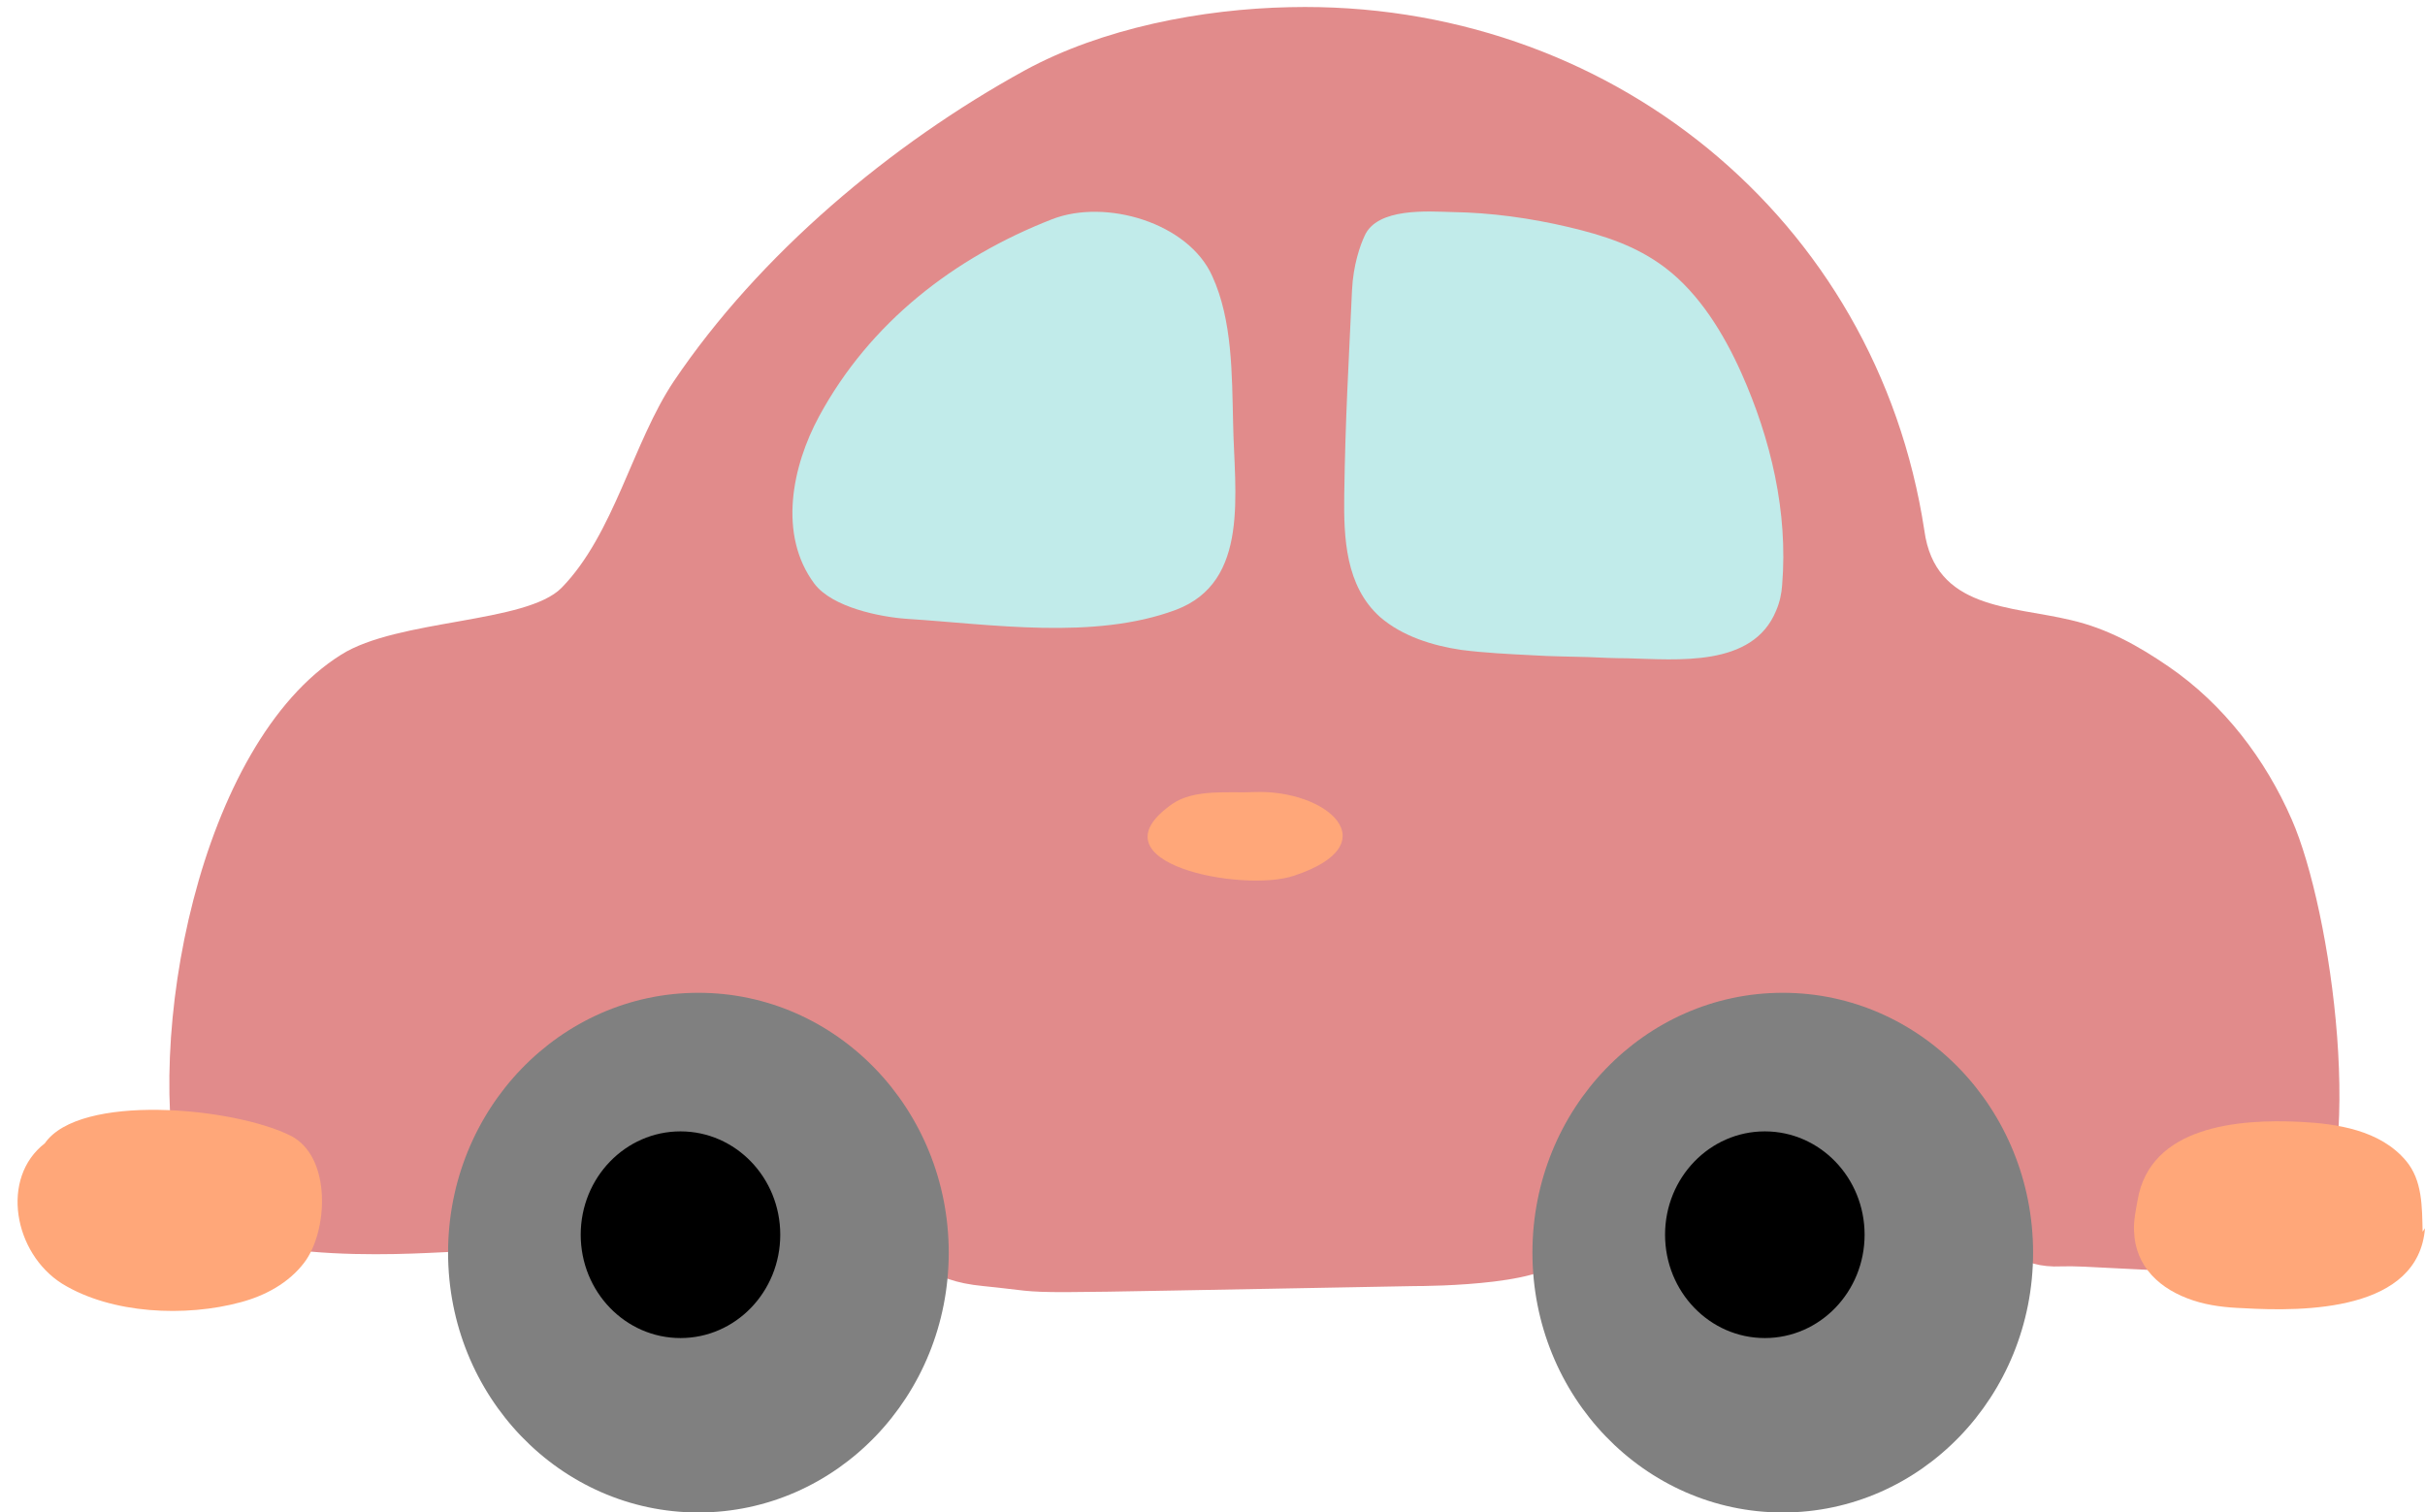
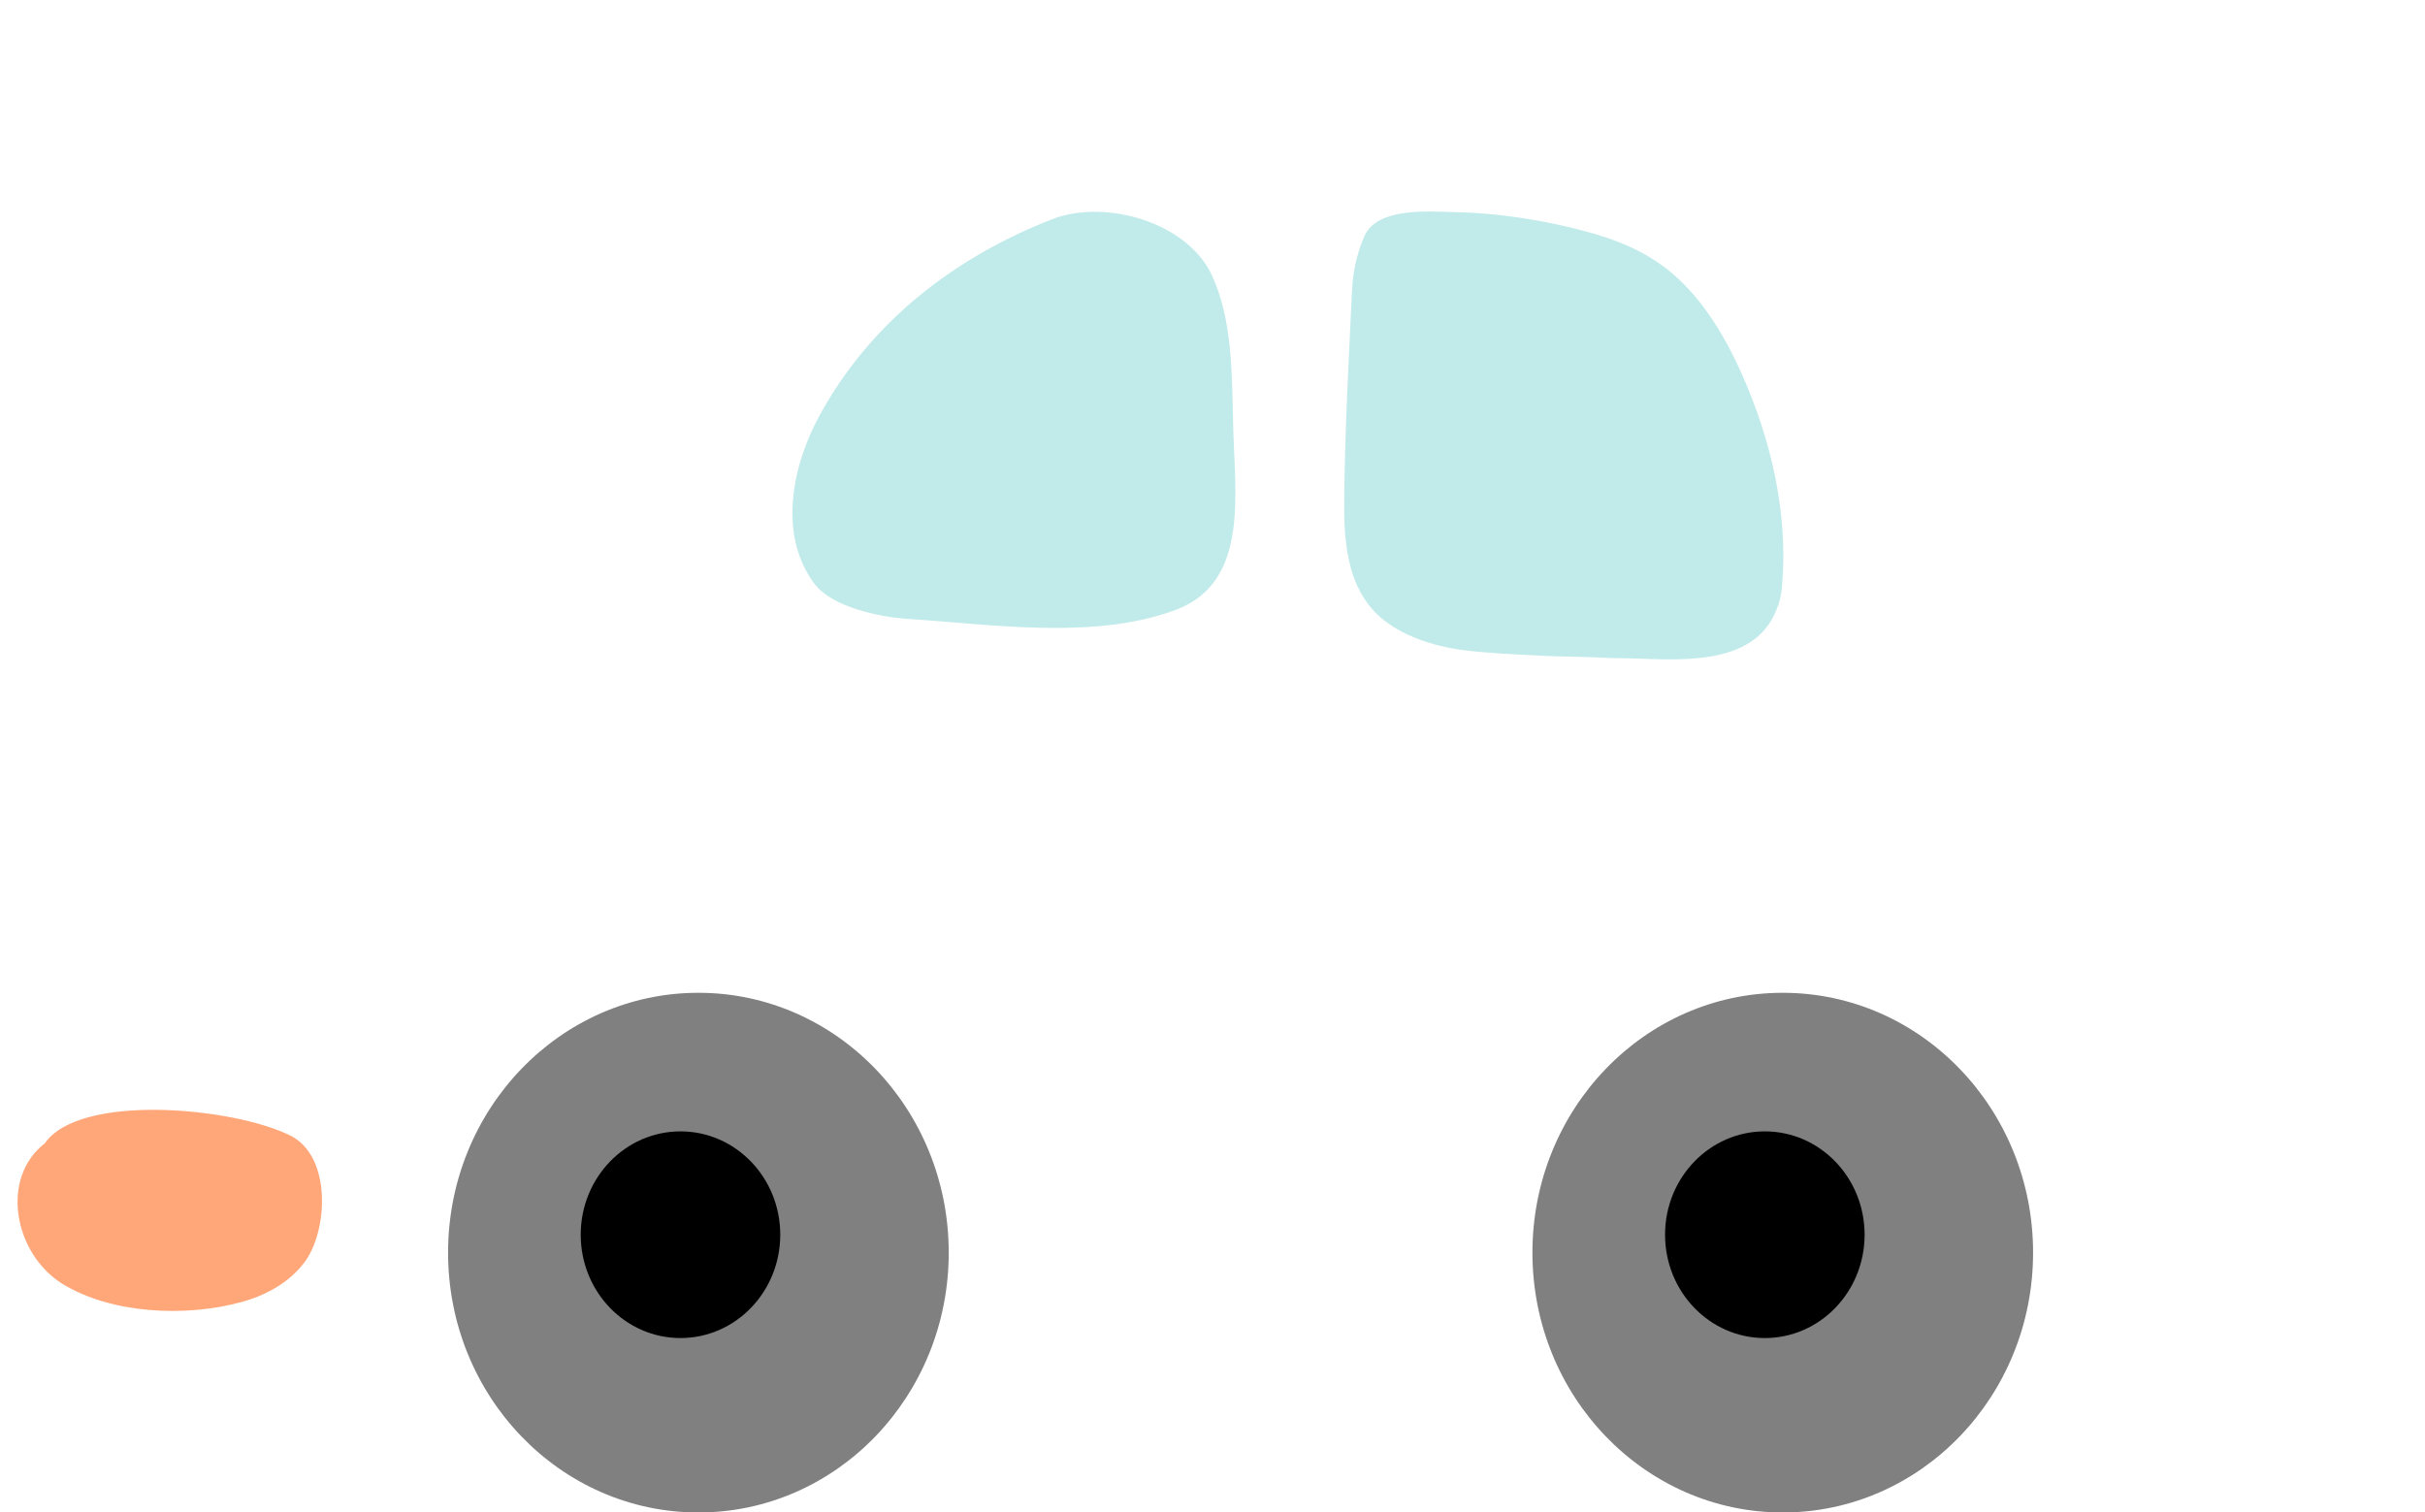
<svg xmlns="http://www.w3.org/2000/svg" height="253.2" preserveAspectRatio="xMidYMid meet" version="1.0" viewBox="-2.9 -1.2 405.9 253.2" width="405.9" zoomAndPan="magnify">
  <g id="change1_1">
-     <path clip-rule="evenodd" d="M380.7,136c-4.4-10.1-11.4-19.3-20.6-25.6 c-5.1-3.5-10.3-6.4-16.4-7.8c-10-2.4-22.7-1.7-24.5-15C311.2,35.2,266.1-1.2,213,0c-14.7,0.3-31.4,3.5-44.4,10.6 c-22.4,12.3-44.4,30.8-58.7,52c-6.9,10.3-10,25.6-18.8,34.6c-5.9,6-27.4,5.2-36.9,11.2c-23.8,14.9-33.2,64.5-26.8,90 c3.2,12.9,39.3,10.2,44.6,10c31.5-1.1,7.1-10.8,10.4-17.3c9.2-17.8,26.4-29.3,45.9-22c10.5,3.9,17.6,11.2,20.9,22 c2.5,8.2-6.2,21.2,12.5,23c14.1,1.4-1.3,1.3,72.1,0c2.2,0,25.2-0.1,24.9-5.8c-0.3-6.5-2.4-17,2.3-23.3c9-11.9,21.9-17.9,37.6-17.4 c15.5,0.5,23.4,8.8,28.6,23.4c1.7,4.7,0.6,20.5,15,19.8c7.3-0.3,36.5,3.4,41-2.9C393.5,193.8,387.3,151,380.7,136z" fill="#E18B8B" fill-rule="evenodd" />
-   </g>
+     </g>
  <g>
    <g id="change2_2">
      <path clip-rule="evenodd" d="M203.5,69.6c-0.2-8.1-0.1-17.2-3.5-24.6c-4-8.9-17.8-13-26.8-9.5 c-16.4,6.4-30.5,17.3-39,33c-4.5,8.3-6.9,19.8-0.8,28c3,4,11.1,5.6,15.5,5.9c14.1,0.9,31.3,3.6,45-1.5 C206.4,96.2,203.7,81.2,203.5,69.6z" fill="#C1EBEA" fill-rule="evenodd" />
    </g>
    <g id="change2_1">
      <path clip-rule="evenodd" d="M288.6,61.3c-2.9-6.5-7-13.3-12.8-17.7 c-4.9-3.7-10.3-5.4-16.2-6.8c-6.4-1.5-12.9-2.4-19.4-2.5c-4-0.1-12.6-0.8-14.7,4c-0.7,1.5-1.9,4.8-2.1,9.1 c-0.6,13.2-1.1,21-1.3,34.2c-0.1,7.2,0.2,15.3,6,20.5c3.7,3.2,8.8,4.8,13.6,5.5c3.9,0.5,8,0.7,12,0.9c3,0.2,6.1,0.2,9.2,0.3 c2.2,0.1,4.4,0.2,6.5,0.2c8.4,0.2,21.1,1.6,25-8c0.6-1.4,0.9-2.8,1-4.3C296.4,84.5,293.5,72.3,288.6,61.3z" fill="#C1EBEA" fill-rule="evenodd" />
    </g>
  </g>
  <g>
    <g id="change3_3">
-       <path clip-rule="evenodd" d="M207,131.4c-4,0.2-10-0.6-13.7,2c-14.1,9.9,11.9,14.9,20.4,12 C229.7,140.1,219.2,130.9,207,131.4z" fill="#FFA779" fill-rule="evenodd" />
-     </g>
+       </g>
    <g id="change3_2">
      <path clip-rule="evenodd" d="M45.7,188.9c-9.7-4.8-35.3-7.1-41.1,1.3 c-7.5,5.8-5.2,18.4,2.9,23.5c8.3,5.1,20.7,5.6,29.9,3.1c4.1-1.1,8-3.2,10.6-6.6C52,205,52.7,192.4,45.7,188.9z" fill="#FFA779" fill-rule="evenodd" />
    </g>
    <g id="change3_1">
-       <path clip-rule="evenodd" d="M402.6,205c-0.1-4.1,0-8.6-2.8-11.9c-4.3-5.1-11.5-6.2-17.8-6.5 c-10.2-0.5-25,0.7-27.1,13.1c-0.3,1.7-0.7,3.5-0.6,5.2c0.2,6,4.4,9.8,9.9,11.6c2.7,0.9,5.6,1.2,8.4,1.3 c10.3,0.6,29.3,0.5,30.4-13.4L402.6,205z" fill="#FFA779" fill-rule="evenodd" />
-     </g>
+       </g>
  </g>
  <g>
    <g id="change4_1">
      <ellipse clip-rule="evenodd" cx="114" cy="208.5" fill="#808080" fill-rule="evenodd" rx="41.9" ry="43.5" />
    </g>
    <g id="change4_2">
      <ellipse clip-rule="evenodd" cx="295.5" cy="208.5" fill="#808080" fill-rule="evenodd" rx="41.9" ry="43.5" />
    </g>
  </g>
  <g>
    <g id="change5_1">
      <ellipse clip-rule="evenodd" cx="111" cy="205.5" fill-rule="evenodd" rx="16.7" ry="17.3" />
    </g>
    <g id="change5_2">
      <ellipse clip-rule="evenodd" cx="292.5" cy="205.5" fill-rule="evenodd" rx="16.7" ry="17.3" />
    </g>
  </g>
</svg>